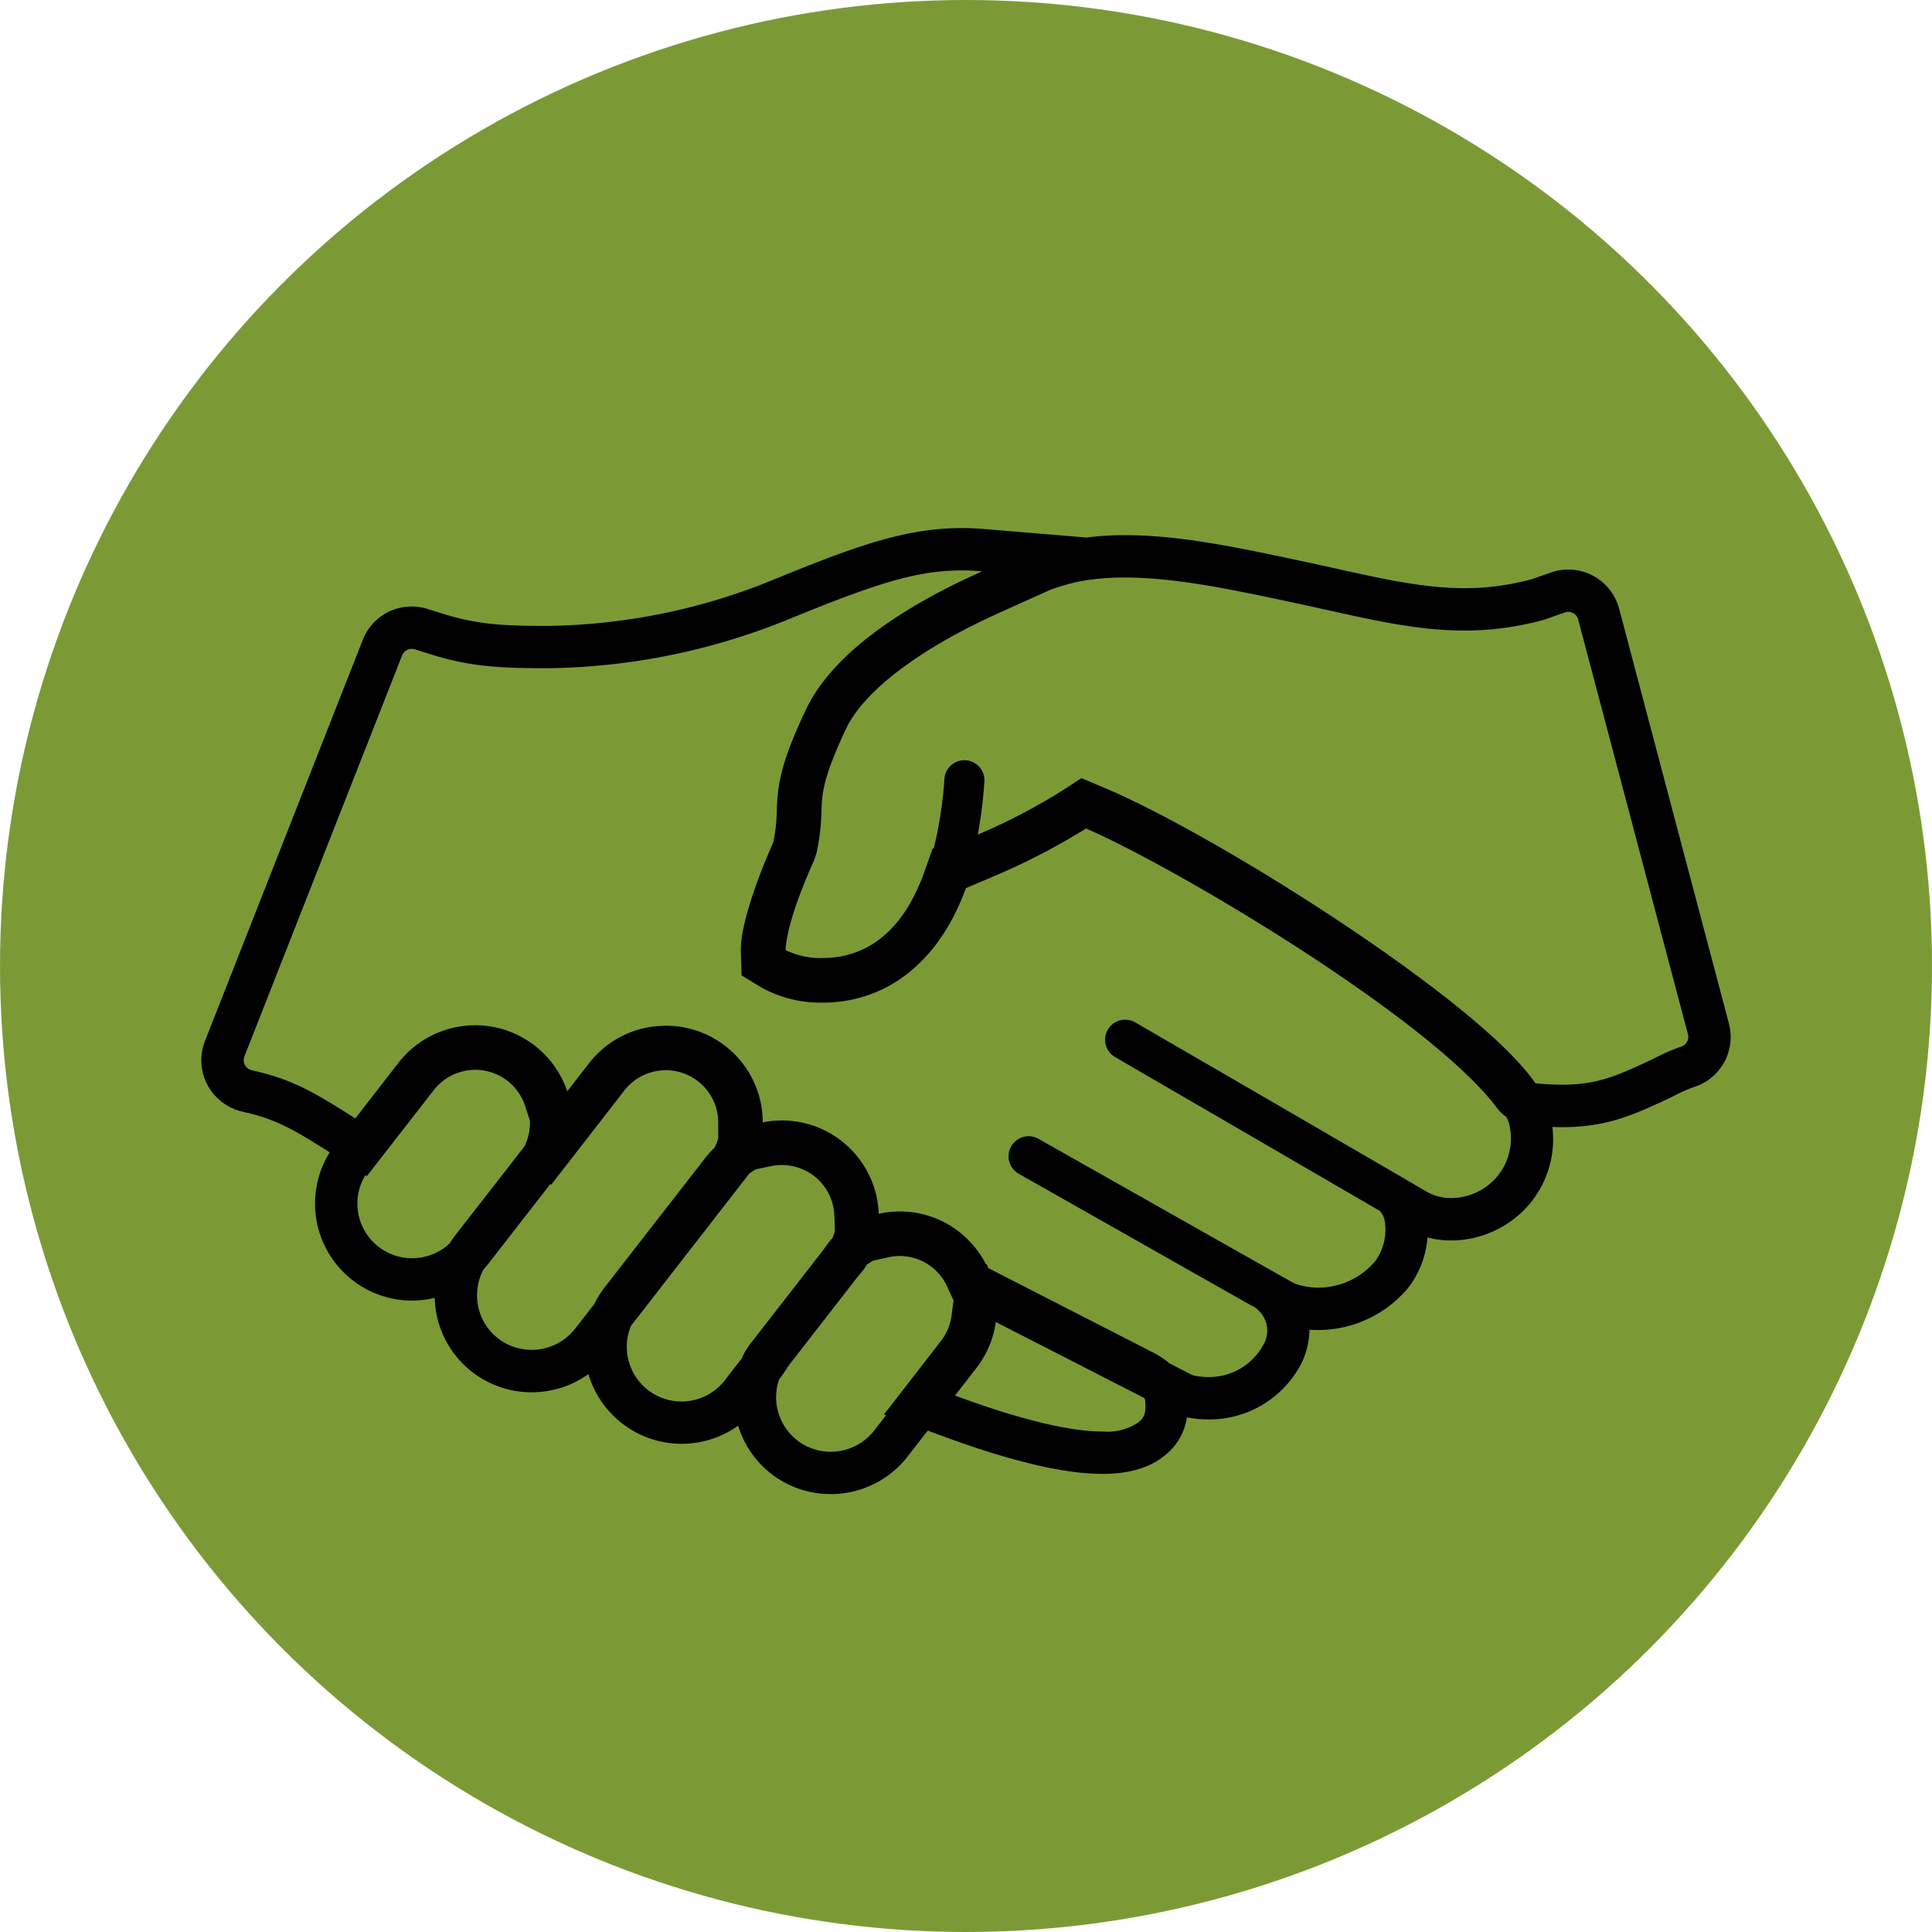
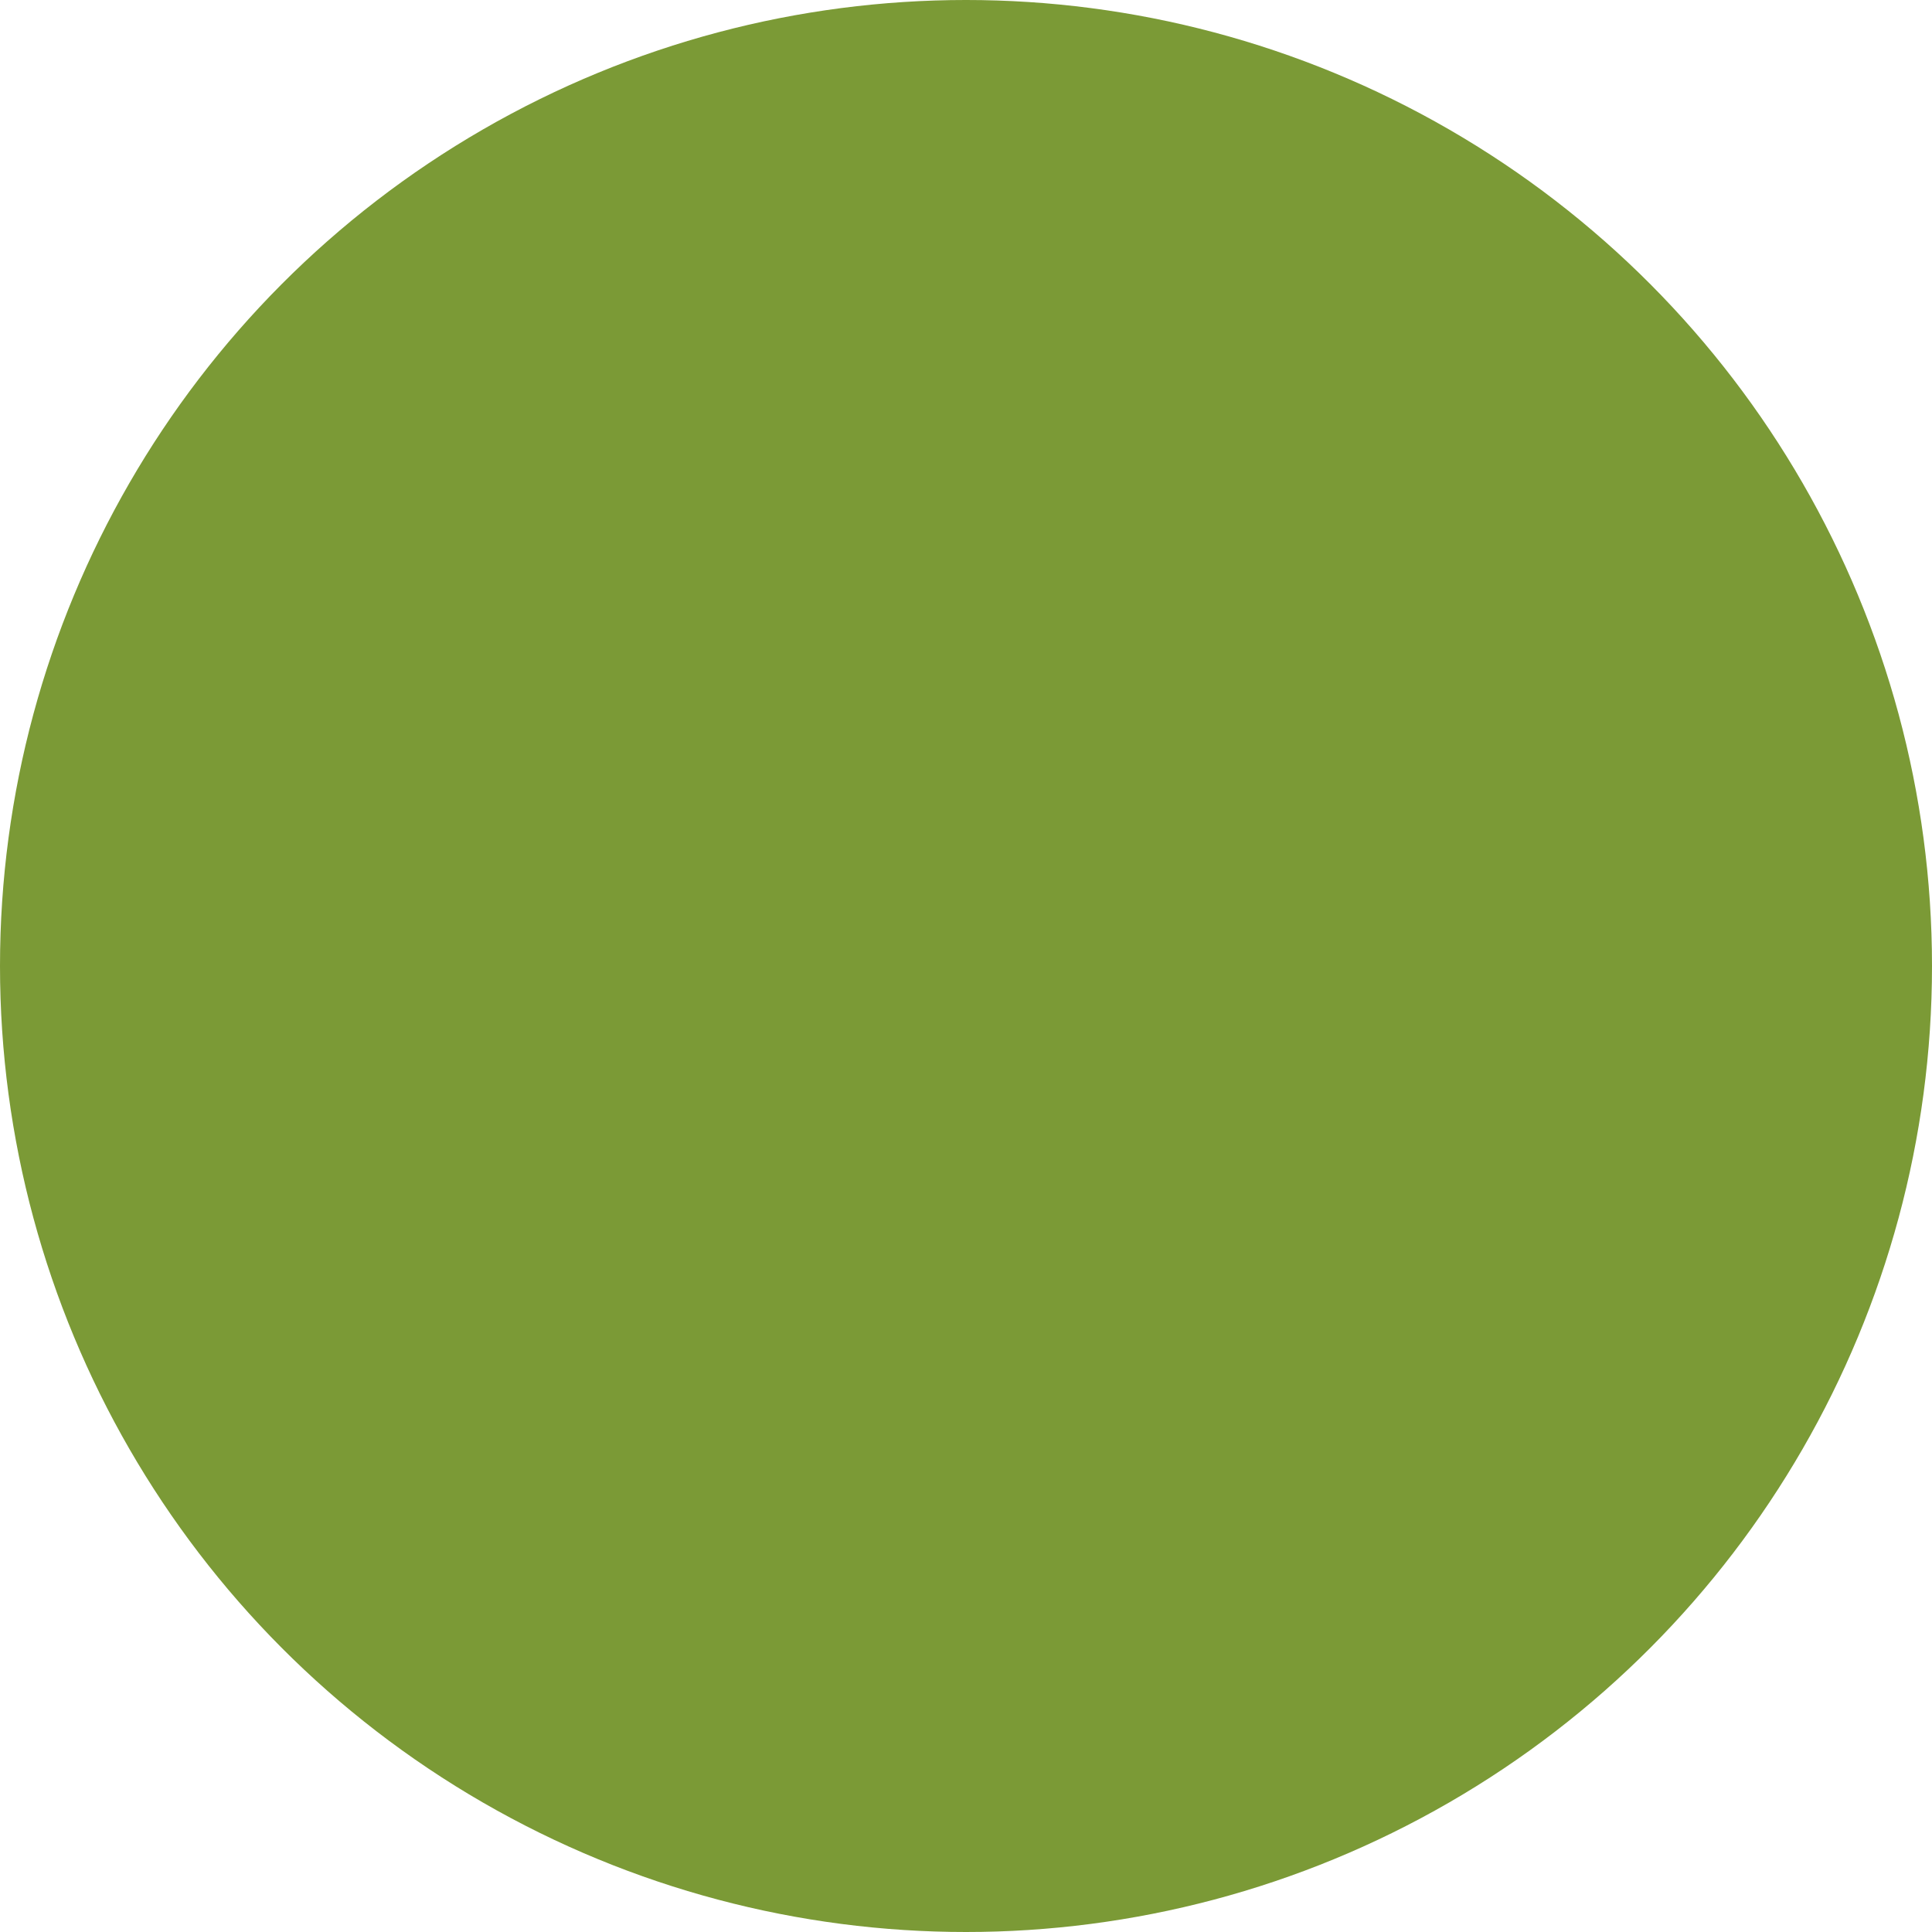
<svg xmlns="http://www.w3.org/2000/svg" width="225" height="225" viewBox="0 0 225 225">
  <defs>
    <clipPath id="clip-path">
      <rect id="Rectangle_7914" data-name="Rectangle 7914" width="178.102" height="112.5" fill="none" />
    </clipPath>
  </defs>
  <g id="Group_137308" data-name="Group 137308" transform="translate(-387 -2151)">
    <circle id="Ellipse_9" data-name="Ellipse 9" cx="112.5" cy="112.5" r="112.5" transform="translate(387 2151)" fill="#7b9a36" />
    <g id="Group_137282" data-name="Group 137282" transform="translate(410.449 2212.5)">
      <g id="Group_137281" data-name="Group 137281" clip-path="url(#clip-path)">
-         <path id="Path_89904" data-name="Path 89904" d="M177.894,57.682,165.115,9.391a6.13,6.13,0,0,0-7.965-4.214l-2.157.76A29.656,29.656,0,0,1,147.1,7c-4.665,0-9.459-1.064-15.056-2.306-1.326-.294-2.7-.6-4.133-.9C120.734,2.267,113.953.825,107.57.825a35.3,35.3,0,0,0-4.487.276L91.21.113C90.309.037,89.412,0,88.546,0V0h0C81.859,0,75.9,2.232,66.878,5.908a71.6,71.6,0,0,1-26.535,5.484c-5.4,0-8.417-.158-12.8-1.6L26.315,9.41A6.146,6.146,0,0,0,24.5,9.133h0a6.1,6.1,0,0,0-5.7,3.888L.426,59.728a6.13,6.13,0,0,0,4.235,8.2l.562.138c3.424.789,5.561,1.98,9.723,4.639a11.293,11.293,0,0,0,9.567,17.26,11.646,11.646,0,0,0,2.665-.314q.015.548.082,1.1a11.277,11.277,0,0,0,11.178,9.893,11.443,11.443,0,0,0,1.448-.092,11.217,11.217,0,0,0,5.194-2.027,11.317,11.317,0,0,0,17.435,6.01A11.232,11.232,0,0,0,73.3,112.5a11.5,11.5,0,0,0,1.414-.088,11.306,11.306,0,0,0,7.523-4.267l2.357-3.036,1.459.539c8.191,3.027,14.374,4.5,18.9,4.5,3.123,0,5.577-.735,7.292-2.184a6.906,6.906,0,0,0,2.536-4.4,13,13,0,0,0,2.466.244,12.066,12.066,0,0,0,10.732-6.282,9.018,9.018,0,0,0,1.071-4.169,13.651,13.651,0,0,0,11.527-4.913,10.964,10.964,0,0,0,2.216-5.832,10.967,10.967,0,0,0,2.78.353,12.026,12.026,0,0,0,6.8-2.152,11.7,11.7,0,0,0,4.964-11.069c.382.013.758.023,1.122.023,5.234,0,8.232-1.391,12.38-3.315l.316-.146.357-.187a16.78,16.78,0,0,1,2.559-1.106,6.1,6.1,0,0,0,3.821-7.326m-22.516,6.977c-4.089-5.9-15.871-14.219-22.6-18.7-10.251-6.819-21.158-13.018-27.785-15.792L102.5,29.124l-2.271,1.47A69.717,69.717,0,0,1,90.422,35.7l.007-.035a53.415,53.415,0,0,0,.764-6.127,2.333,2.333,0,1,0-4.654-.339A46.827,46.827,0,0,1,85.3,37.289l-.141.037-.9,2.556c-2.059,5.865-5.408,9.24-9.95,10.032a11.358,11.358,0,0,1-1.915.158,9.3,9.3,0,0,1-4.344-.917c0-1.126.569-4.4,3.274-10.377l.072-.16.263-.855a23.821,23.821,0,0,0,.55-4.711c.074-2.082.139-3.88,2.868-9.667,2.088-4.421,8.58-9.342,17.813-13.5l6.055-2.729a26.549,26.549,0,0,1,3.164-.912,28.35,28.35,0,0,1,5.462-.485c5.866,0,12.4,1.389,19.318,2.86,1.429.3,2.8.608,4.126.9,5.838,1.3,10.88,2.414,16.087,2.414a34.564,34.564,0,0,0,9.341-1.281l2.347-.825a1.2,1.2,0,0,1,1.558.824l12.779,48.291a1.192,1.192,0,0,1-.746,1.432,22,22,0,0,0-3.325,1.463l-.288.133c-3.842,1.782-6.16,2.858-10.306,2.858-.937,0-1.955-.058-3.084-.171m-3.033,4.916a6.913,6.913,0,0,1-2.786,7.183,7.051,7.051,0,0,1-3.987,1.269,5.689,5.689,0,0,1-2.861-.734c-1.429-.841-4.287-2.508-7.751-4.515l-.167-.1c-5.11-2.971-11.566-6.72-16.772-9.742-4.976-2.88-9.12-5.285-9.27-5.374a2.359,2.359,0,0,0-1.763-.228,2.332,2.332,0,0,0-.584,4.267c.251.152,6.226,3.62,13.145,7.636L137.208,79.5a2.281,2.281,0,0,1,.645,1.47,6.24,6.24,0,0,1-1.139,4.4,8.7,8.7,0,0,1-6.618,3.088,8.2,8.2,0,0,1-2.807-.494l-1.692-.949-.069-.037L97.5,71.13a2.343,2.343,0,0,0-1.781-.218A2.336,2.336,0,0,0,95.2,75.2L122.191,90.49a3.254,3.254,0,0,1,1.406,4.767,7.175,7.175,0,0,1-6.351,3.614,8.091,8.091,0,0,1-1.705-.186l-.143-.051-2.665-1.365a9.211,9.211,0,0,0-1.853-1.235l-19.245-9.86-.141-.4-.166-.132a11.525,11.525,0,0,0-3.092-3.7,11.248,11.248,0,0,0-6.909-2.354,11.439,11.439,0,0,0-2.439.27A11.28,11.28,0,0,0,67.616,68.988a11.488,11.488,0,0,0-2.237.223,11.785,11.785,0,0,0-.079-1.355,11.264,11.264,0,0,0-11.184-9.9,12.3,12.3,0,0,0-1.453.089,11.225,11.225,0,0,0-7.506,4.276l-2.544,3.271a11.318,11.318,0,0,0-19.648-3.331L17.93,68.754c-4.789-3.067-7.352-4.52-11.587-5.5l-.5-.123a1.2,1.2,0,0,1-.828-1.6L23.379,14.827a1.212,1.212,0,0,1,1.472-.707l1.154.358c4.831,1.589,8.183,1.845,14.338,1.845a76.591,76.591,0,0,0,28.395-5.847C78.332,6.566,83.2,4.931,88.544,4.931h0c.732,0,1.491.032,2.256.1l.129.011c-1.45.642-2.952,1.354-4.447,2.129-8.325,4.314-13.738,9.028-16.089,14.007-2.964,6.254-3.262,8.692-3.38,11.732a18.336,18.336,0,0,1-.41,3.7c-.73,1.634-3.893,8.947-3.771,12.723l.084,2.763,2.362,1.444A14.345,14.345,0,0,0,72.4,55.265a15.947,15.947,0,0,0,5.826-1.082c3.393-1.323,8-4.522,10.808-12.245l3.584-1.526a77.718,77.718,0,0,0,10.412-5.425c10.714,4.639,40.121,22.2,47.828,32.507A5.089,5.089,0,0,0,152,68.6a3.9,3.9,0,0,1,.351.976m-42.433,32,0,.054.005.054c.148,1.549-.223,1.982-.854,2.511a6.538,6.538,0,0,1-4.11,1.021c-3.879,0-9.662-1.41-17.188-4.191l2.474-3.187a11.194,11.194,0,0,0,2.276-5.378l17.28,8.848a.51.51,0,0,1,.118.268M69.4,106.242A6.39,6.39,0,0,1,66.984,102a6.5,6.5,0,0,1,.293-2.853l.393-.507.375-.555a5.314,5.314,0,0,1,.432-.646l7.954-10.246c.068-.083.145-.168.244-.273l.451-.556.266-.4c.028-.048.049-.1.075-.145a6.349,6.349,0,0,1,.781-.506l1.709-.382a6.076,6.076,0,0,1,6.9,3.4l.741,1.615.006,0-.228,1.735a6.147,6.147,0,0,1-1.23,2.973L79.5,103.227l.24.088-1.394,1.8a6.411,6.411,0,0,1-8.95,1.131M50.011,92.937,63.818,75.171a6.258,6.258,0,0,1,.781-.5l1.753-.365a6.2,6.2,0,0,1,5.012,1.152,6.129,6.129,0,0,1,2.36,4.64l.06,1.758a6.4,6.4,0,0,1-.3.877c-.031.03-.065.055-.1.085L73.21,83l-.65.877c-.039.058-.079.122-.1.155L63.787,95.185l-.5.787c-.119.229-.226.461-.328.7l-2,2.584a6.377,6.377,0,0,1-10.942-6.316M34.558,94.374a6.328,6.328,0,0,1-2.4-4.232,6.4,6.4,0,0,1,.713-3.827c.214-.233.423-.47.619-.722l7.183-9.239.048.146,8.541-11a6.112,6.112,0,0,1,10.893,3,6.458,6.458,0,0,1,.041.8v1.781a6.288,6.288,0,0,1-.411,1.053,11.386,11.386,0,0,0-1.1,1.222L46.994,88.392a11.3,11.3,0,0,0-1.241,1.986l-2.239,2.881a6.42,6.42,0,0,1-8.957,1.115m-15.283-18.9,7.793-10.016a6.12,6.12,0,0,1,8.584-1.082,6.162,6.162,0,0,1,2.068,2.956l.55,1.684A6.3,6.3,0,0,1,37.635,72l-8.1,10.411q-.338.437-.628.9a6.312,6.312,0,0,1-3.575,1.67,6.394,6.394,0,0,1-.822.053A6.364,6.364,0,0,1,19.1,75.363Z" transform="translate(0 0)" />
-       </g>
+         </g>
    </g>
  </g>
</svg>